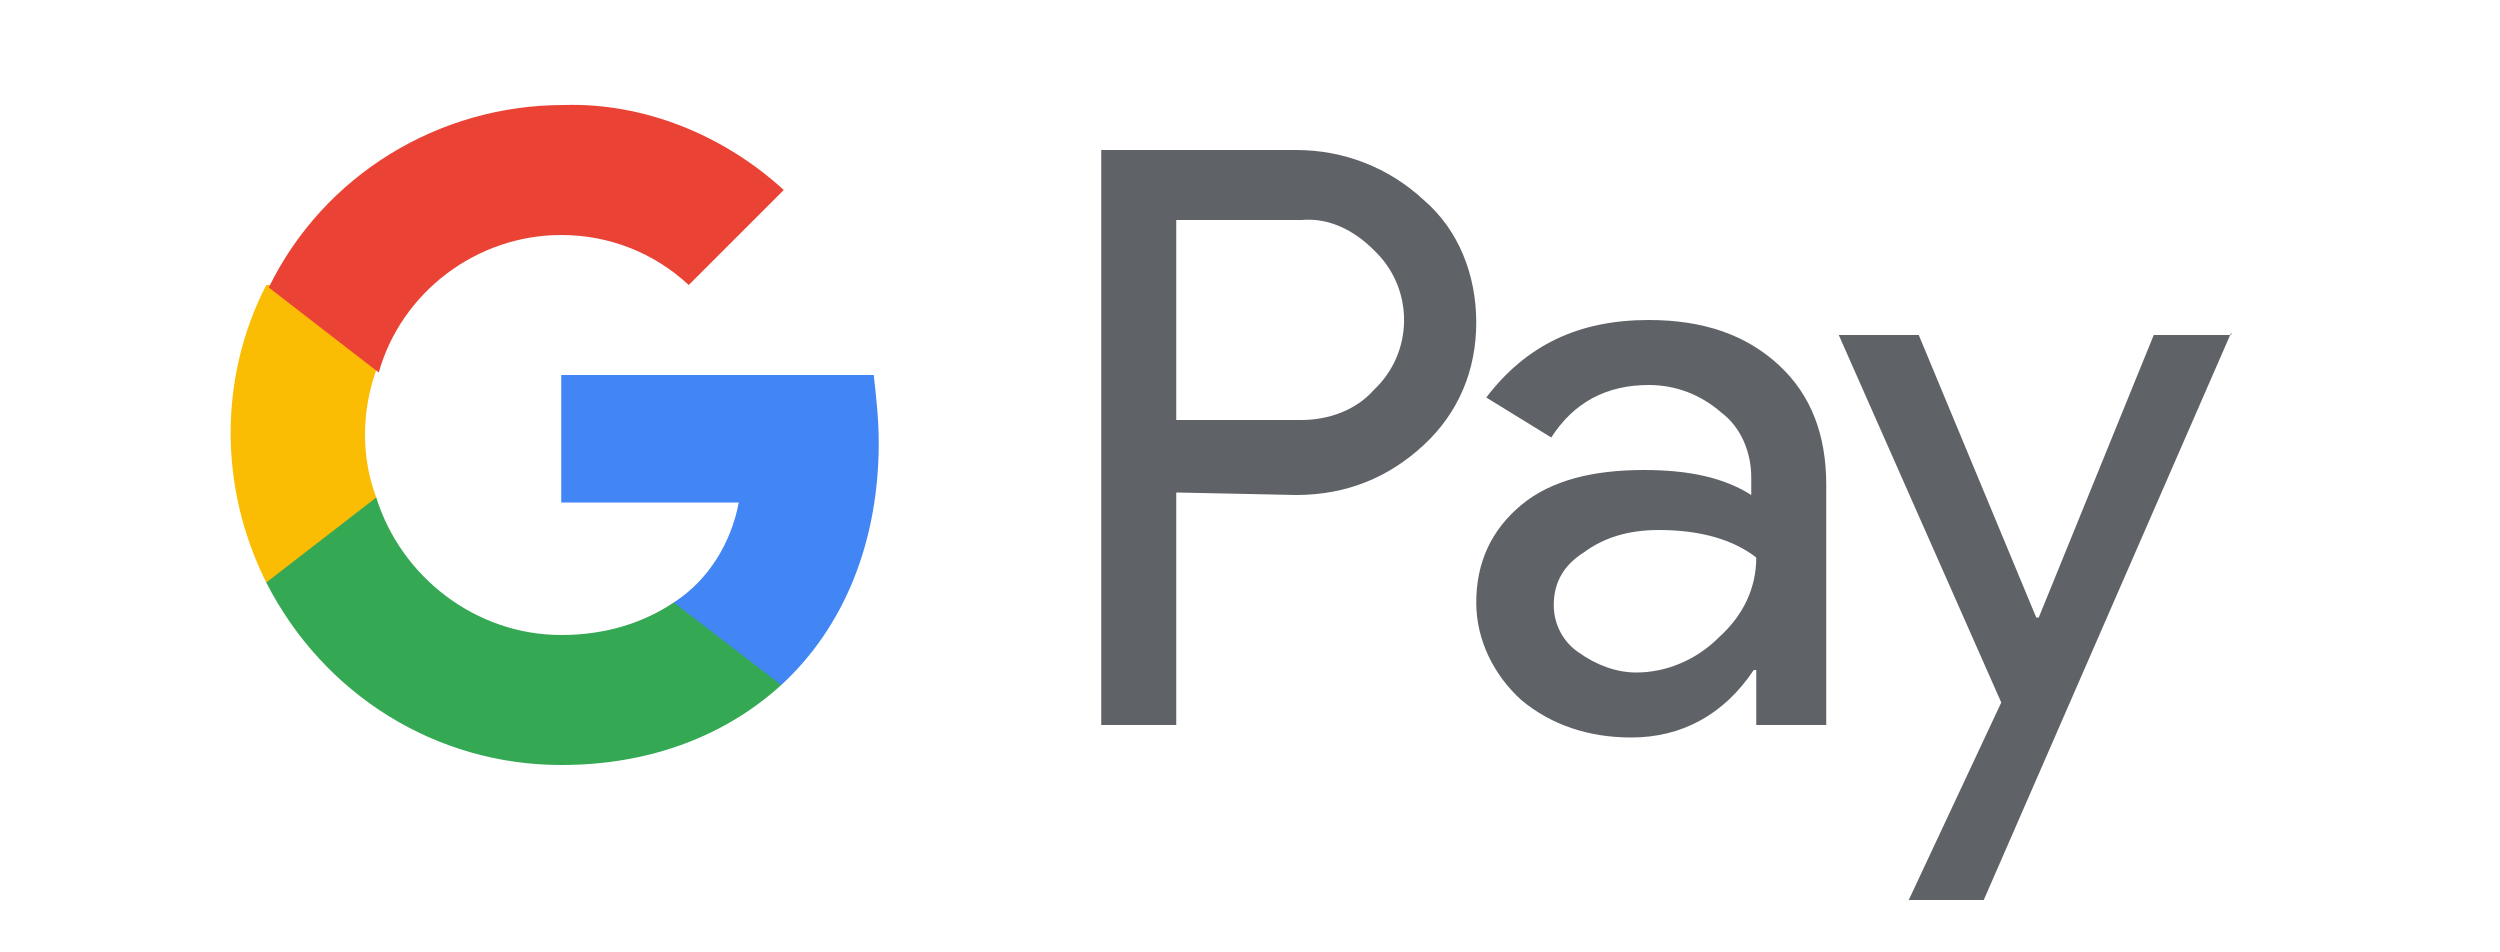
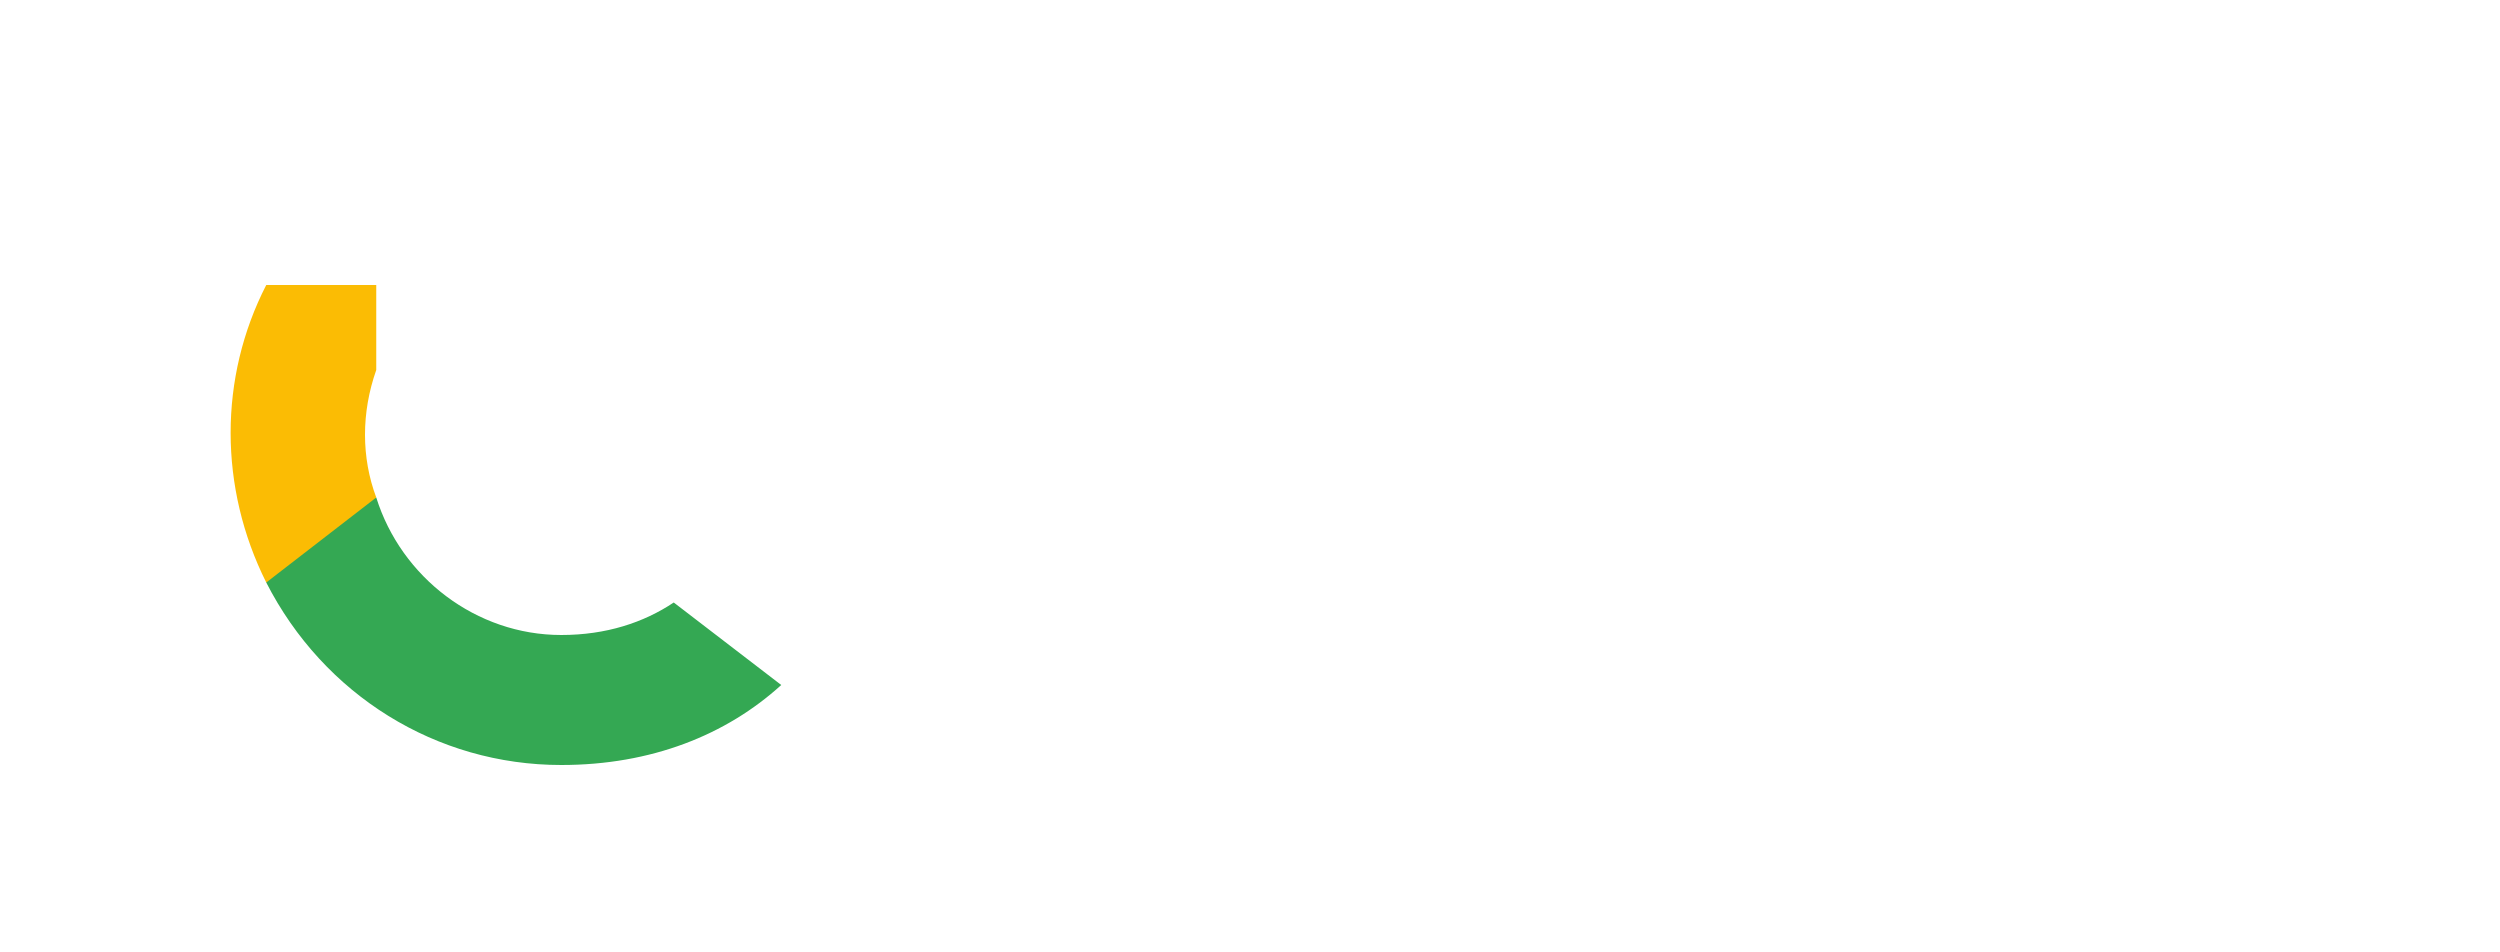
<svg xmlns="http://www.w3.org/2000/svg" version="1.1" x="0px" y="0px" viewBox="0 0 100 38.1" style="enable-background:new 0 0 80 38.1;" xml:space="preserve">
  <style type="text/css">.st0{fill:#5F6368;}
	.st1{fill:#4285F4;}
	.st2{fill:#34A853;}
	.st3{fill:#FBBC04;}
	.st4{fill:#EA4335;}</style>
-   <path class="st0" d="m47.05,19.7l0,9.3l-3,0l0,-23l7.8,0c1.9,0 3.7,0.7 5.1,2c1.4,1.2 2.1,3 2.1,4.9c0,1.9 -0.7,3.6 -2.1,4.9c-1.4,1.3 -3.1,2 -5.1,2l-4.8,-0.1l0,0zm0,-10.9l0,8l5,0c1.1,0 2.2,-0.4 2.9,-1.2c1.6,-1.5 1.6,-4 0.1,-5.5c0,0 -0.1,-0.1 -0.1,-0.1c-0.8,-0.8 -1.8,-1.3 -2.9,-1.2l-5,0l0,0z" id="svg_1" />
-   <path class="st0" d="m65.95,12.8c2.2,0 3.9,0.6 5.2,1.8s1.9,2.8 1.9,4.8l0,9.6l-2.8,0l0,-2.2l-0.1,0c-1.2,1.8 -2.9,2.7 -4.9,2.7c-1.7,0 -3.2,-0.5 -4.4,-1.5c-1.1,-1 -1.8,-2.4 -1.8,-3.9c0,-1.6 0.6,-2.9 1.8,-3.9c1.2,-1 2.9,-1.4 4.9,-1.4c1.8,0 3.2,0.3 4.3,1l0,-0.7c0,-1 -0.4,-2 -1.2,-2.6c-0.8,-0.7 -1.8,-1.1 -2.9,-1.1c-1.7,0 -3,0.7 -3.9,2.1l-2.6,-1.6c1.6,-2.1 3.7,-3.1 6.5,-3.1zm-3.8,11.4c0,0.8 0.4,1.5 1,1.9c0.7,0.5 1.5,0.8 2.3,0.8c1.2,0 2.4,-0.5 3.3,-1.4c1,-0.9 1.5,-2 1.5,-3.2c-0.9,-0.7 -2.2,-1.1 -3.9,-1.1c-1.2,0 -2.2,0.3 -3,0.9c-0.8,0.5 -1.2,1.2 -1.2,2.1z" id="svg_2" />
-   <path class="st0" d="m89.25,13.3l-9.9,22.7l-3,0l3.7,-7.9l-6.5,-14.7l3.2,0l4.7,11.3l0.1,0l4.6,-11.3l3.1,0l0,-0.1z" id="svg_3" />
-   <path class="st1" d="m35.15,17.7c0,-0.9 -0.1,-1.8 -0.2,-2.7l-12.5,0l0,5.1l7.1,0c-0.3,1.6 -1.2,3.1 -2.6,4l0,3.3l4.3,0c2.5,-2.3 3.9,-5.7 3.9,-9.7z" id="svg_4" />
  <path class="st2" d="m22.45,30.6c3.6,0 6.6,-1.2 8.8,-3.2l-4.3,-3.3c-1.2,0.8 -2.7,1.3 -4.5,1.3c-3.4,0 -6.4,-2.3 -7.4,-5.5l-4.4,0l0,3.4c2.3,4.5 6.8,7.3 11.8,7.3z" id="svg_5" />
  <path class="st3" d="m15.05,19.9c-0.6,-1.6 -0.6,-3.4 0,-5.1l0,-3.4l-4.4,0c-1.9,3.7 -1.9,8.1 0,11.9l4.4,-3.4z" id="svg_6" />
-   <path class="st4" d="m22.45,9.4c1.9,0 3.7,0.7 5.1,2l0,0l3.8,-3.8c-2.4,-2.2 -5.6,-3.5 -8.8,-3.4c-5,0 -9.6,2.8 -11.8,7.3l4.4,3.4c0.9,-3.2 3.9,-5.5 7.3,-5.5z" id="svg_7" />
</svg>